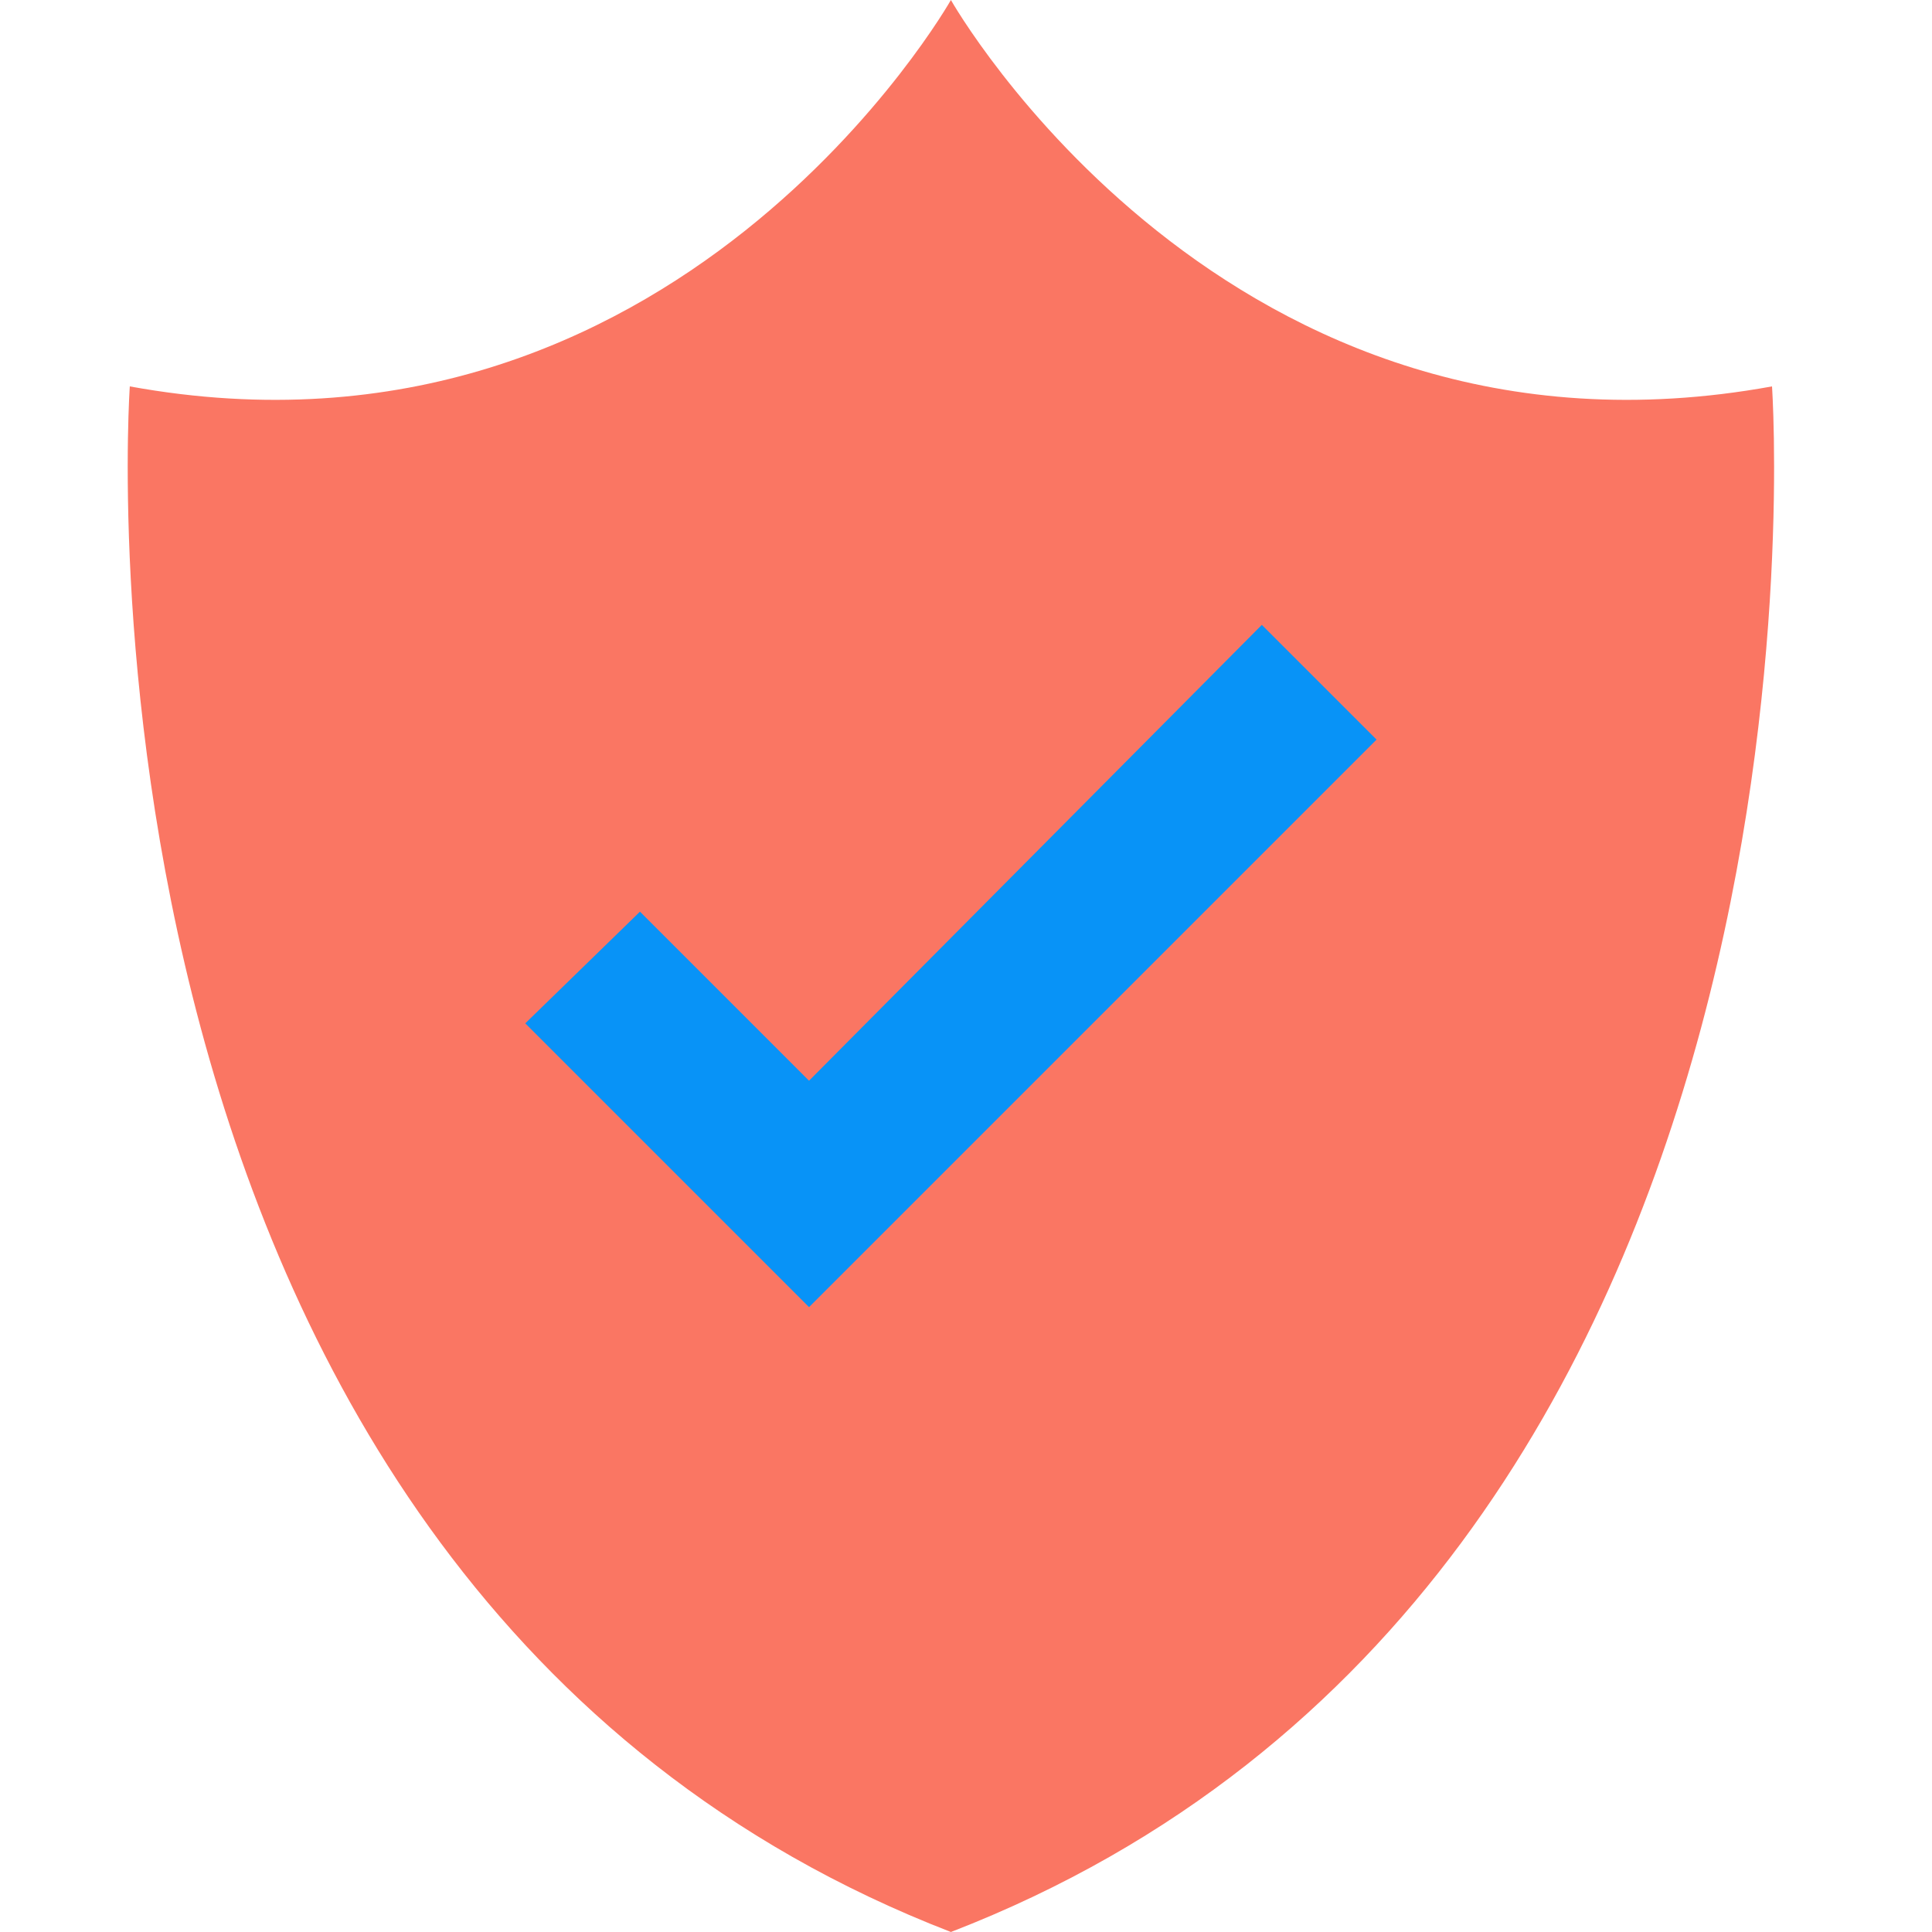
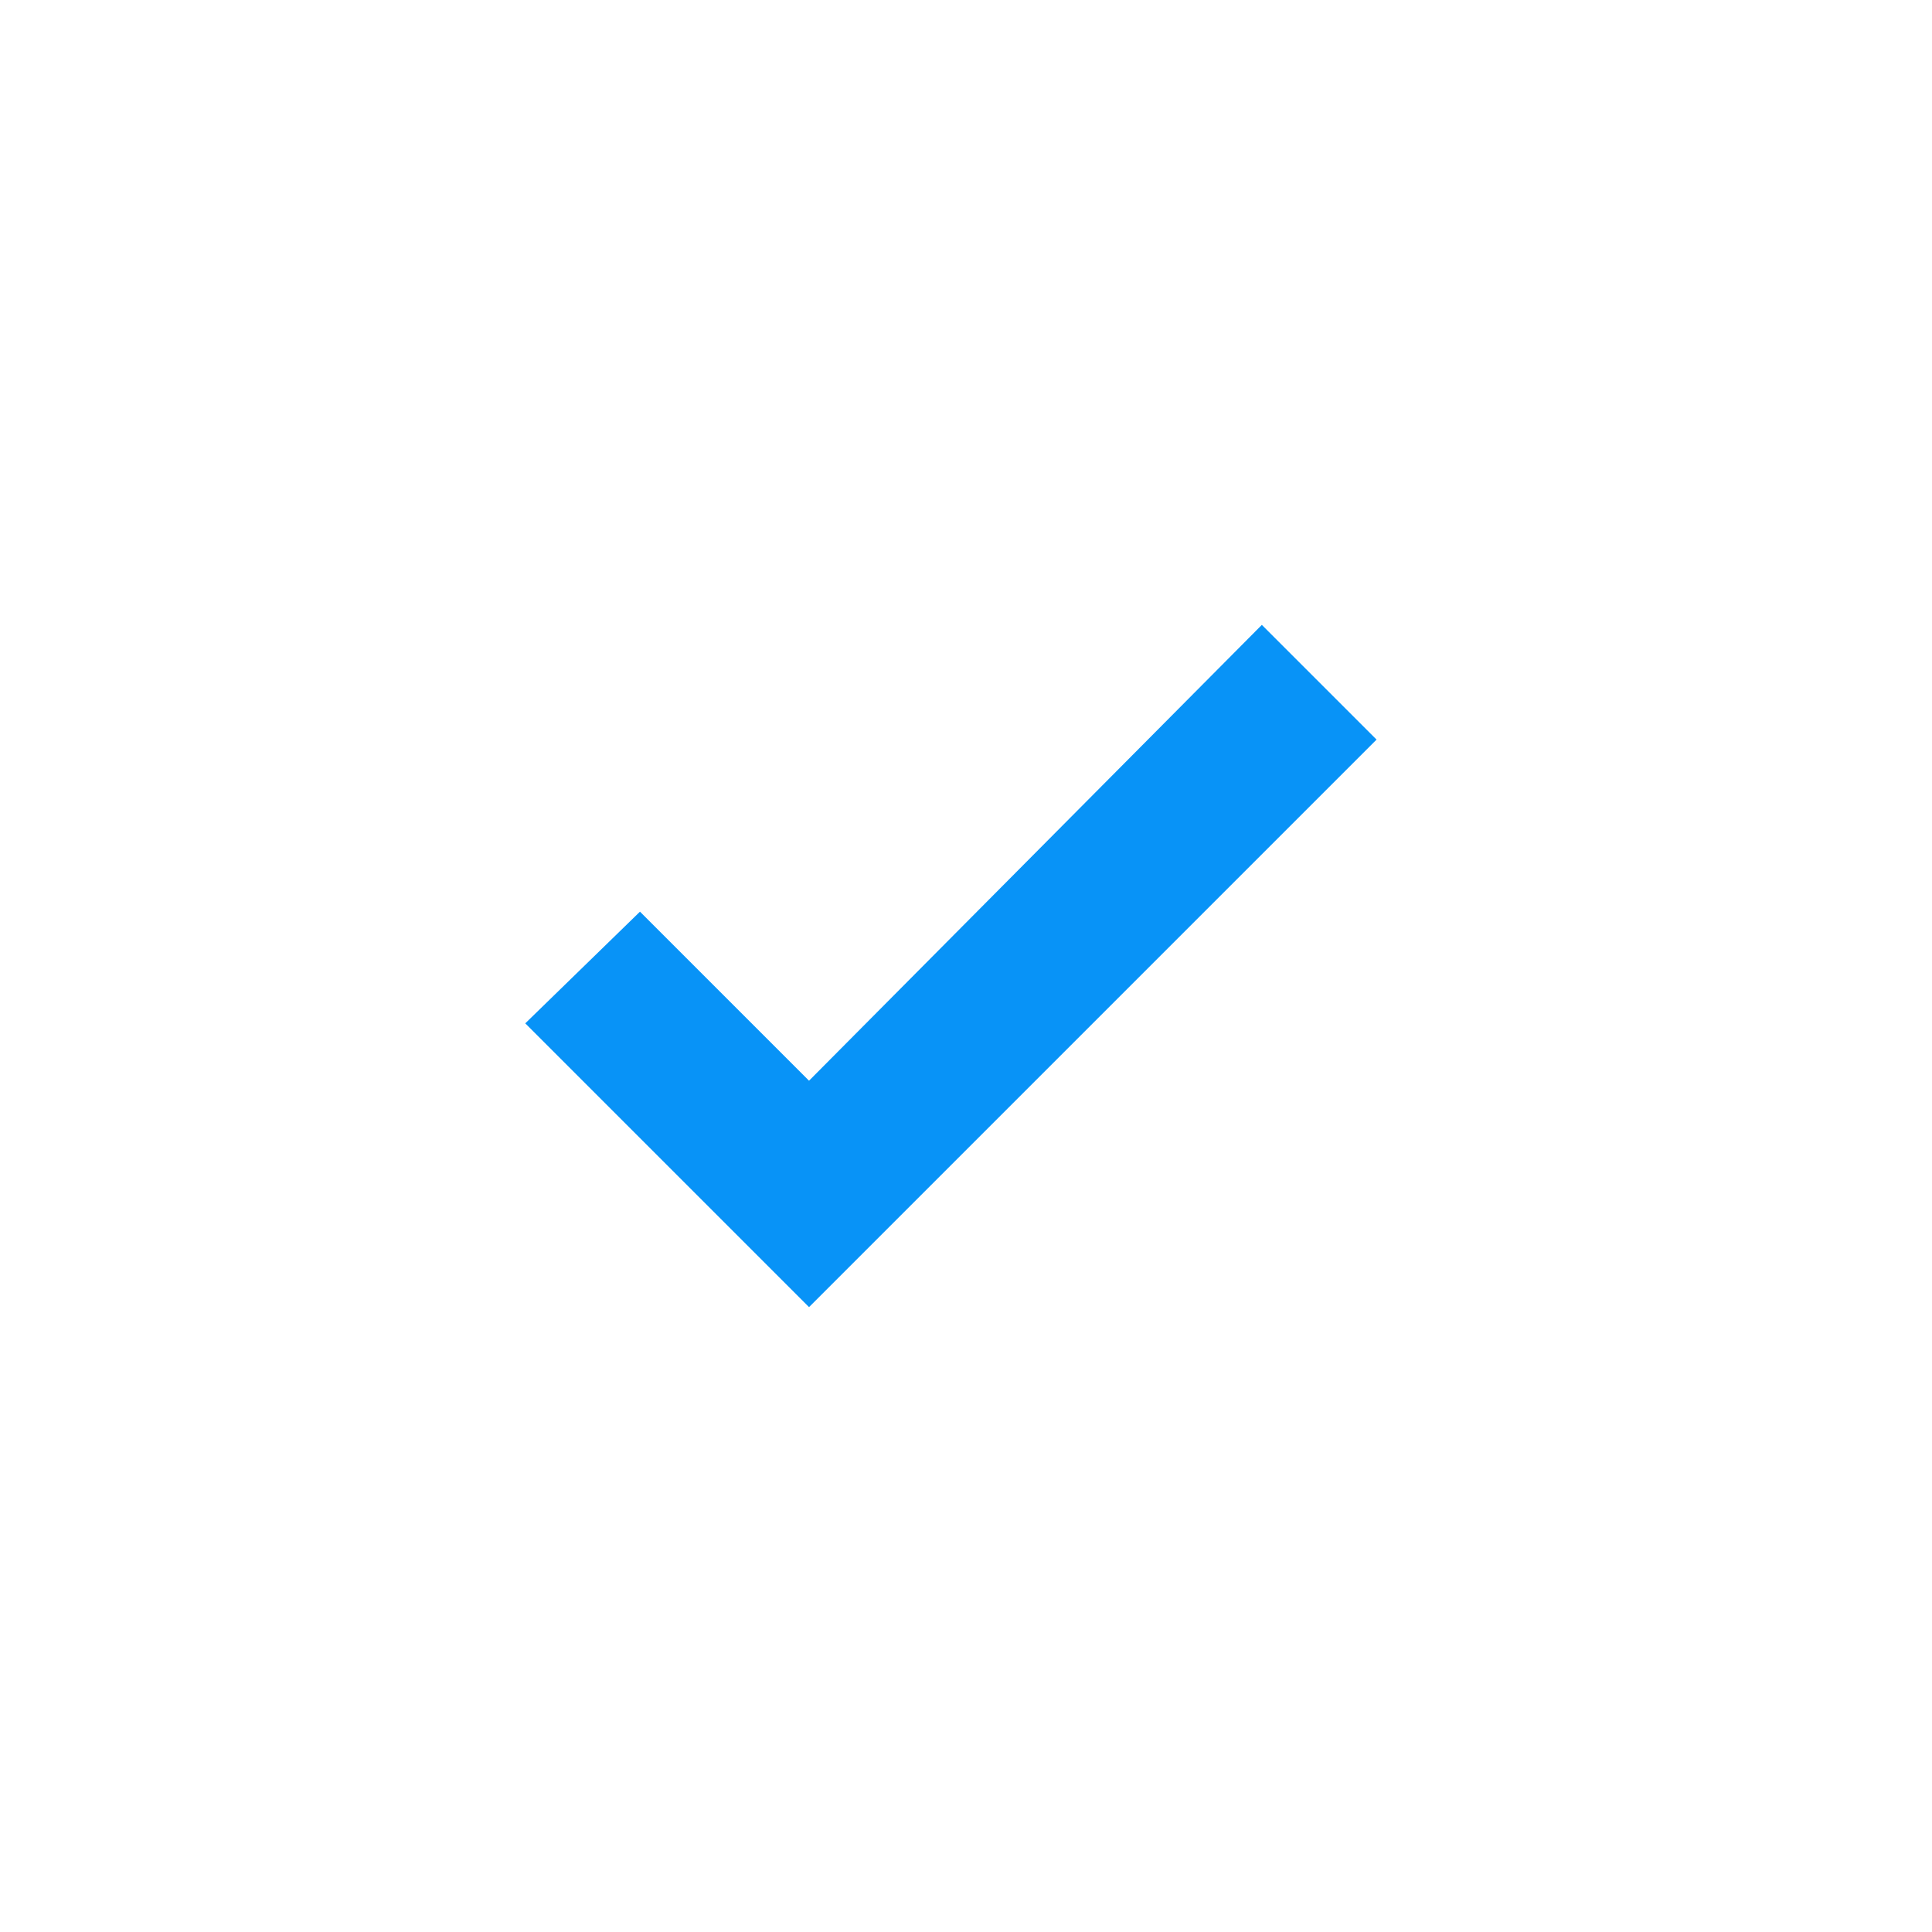
<svg xmlns="http://www.w3.org/2000/svg" width="64" height="64">
-   <path d="M31.5 64C1.5 52.4 4.3 12.8 4.3 12.8 22.4 16.1 31.5 0 31.5 0s9.1 16.1 27.2 12.8c0 0 2.8 39.6-27.2 51.2z" fill="#fa7663" />
  <path d="M17.4 33.9l9.4 9.4 18.8-18.8-3.8-3.8-15 15.1-5.6-5.6-3.8 3.7z" fill="#0893f7" />
</svg>